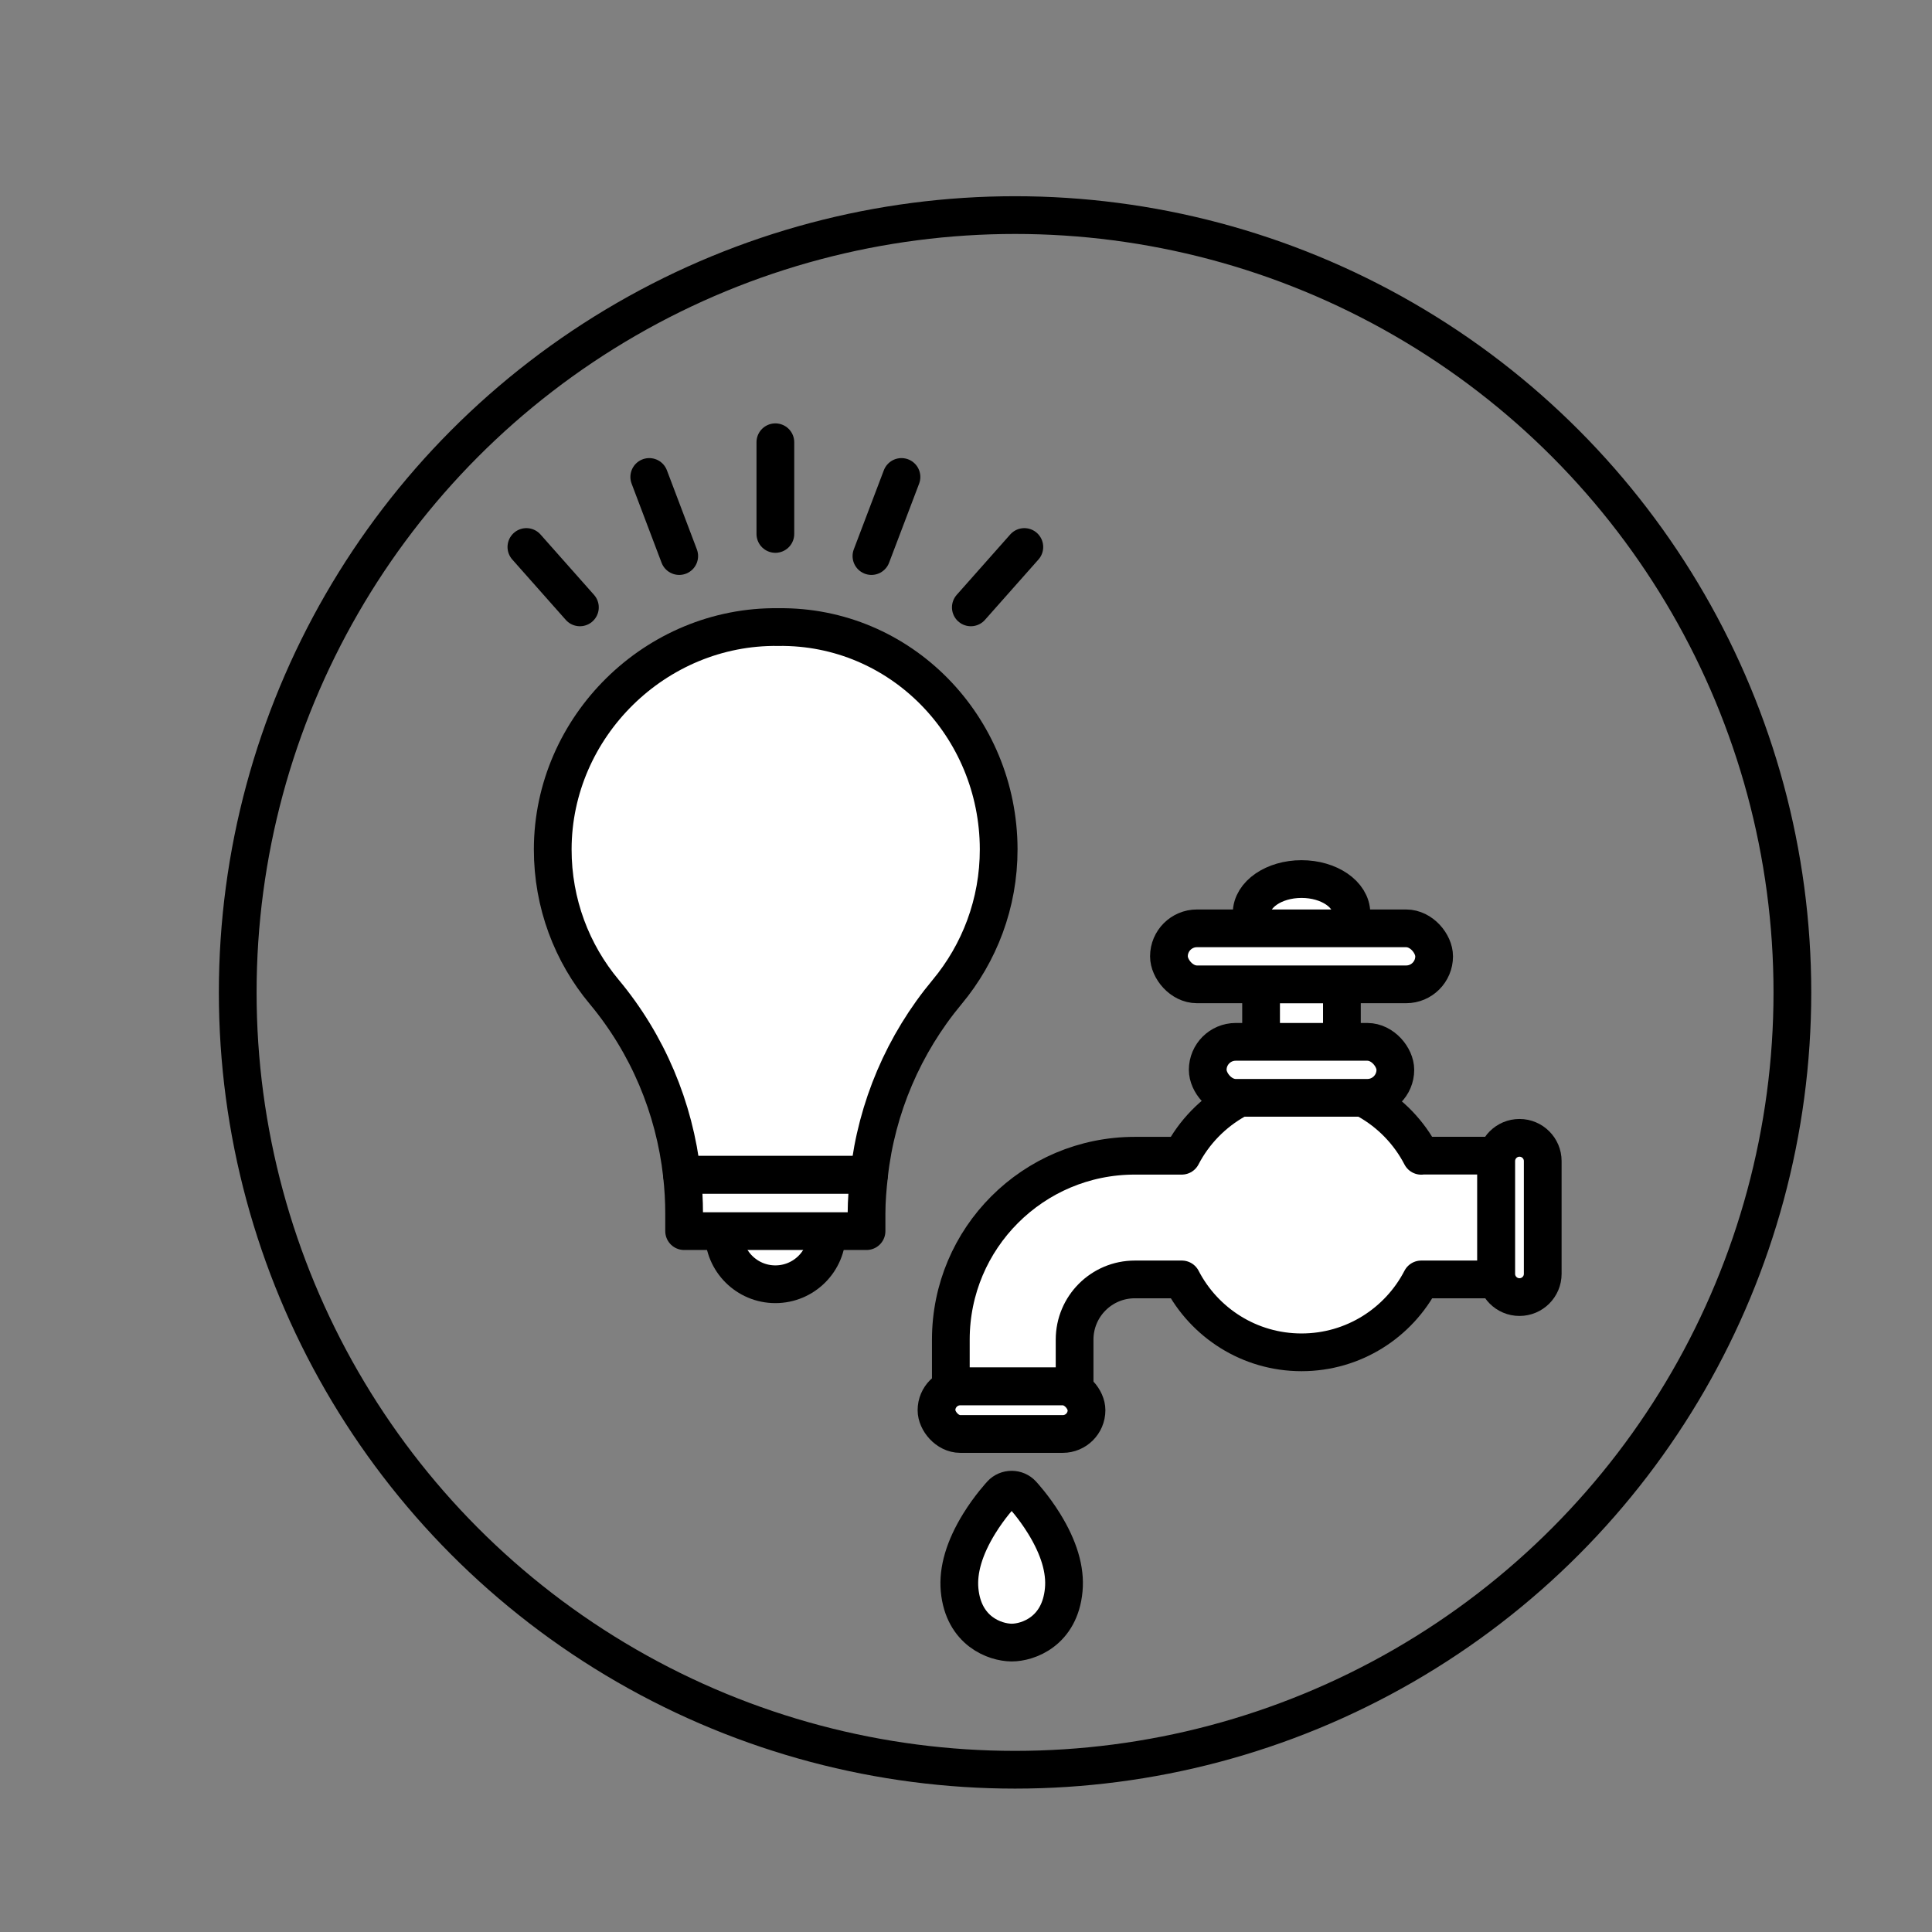
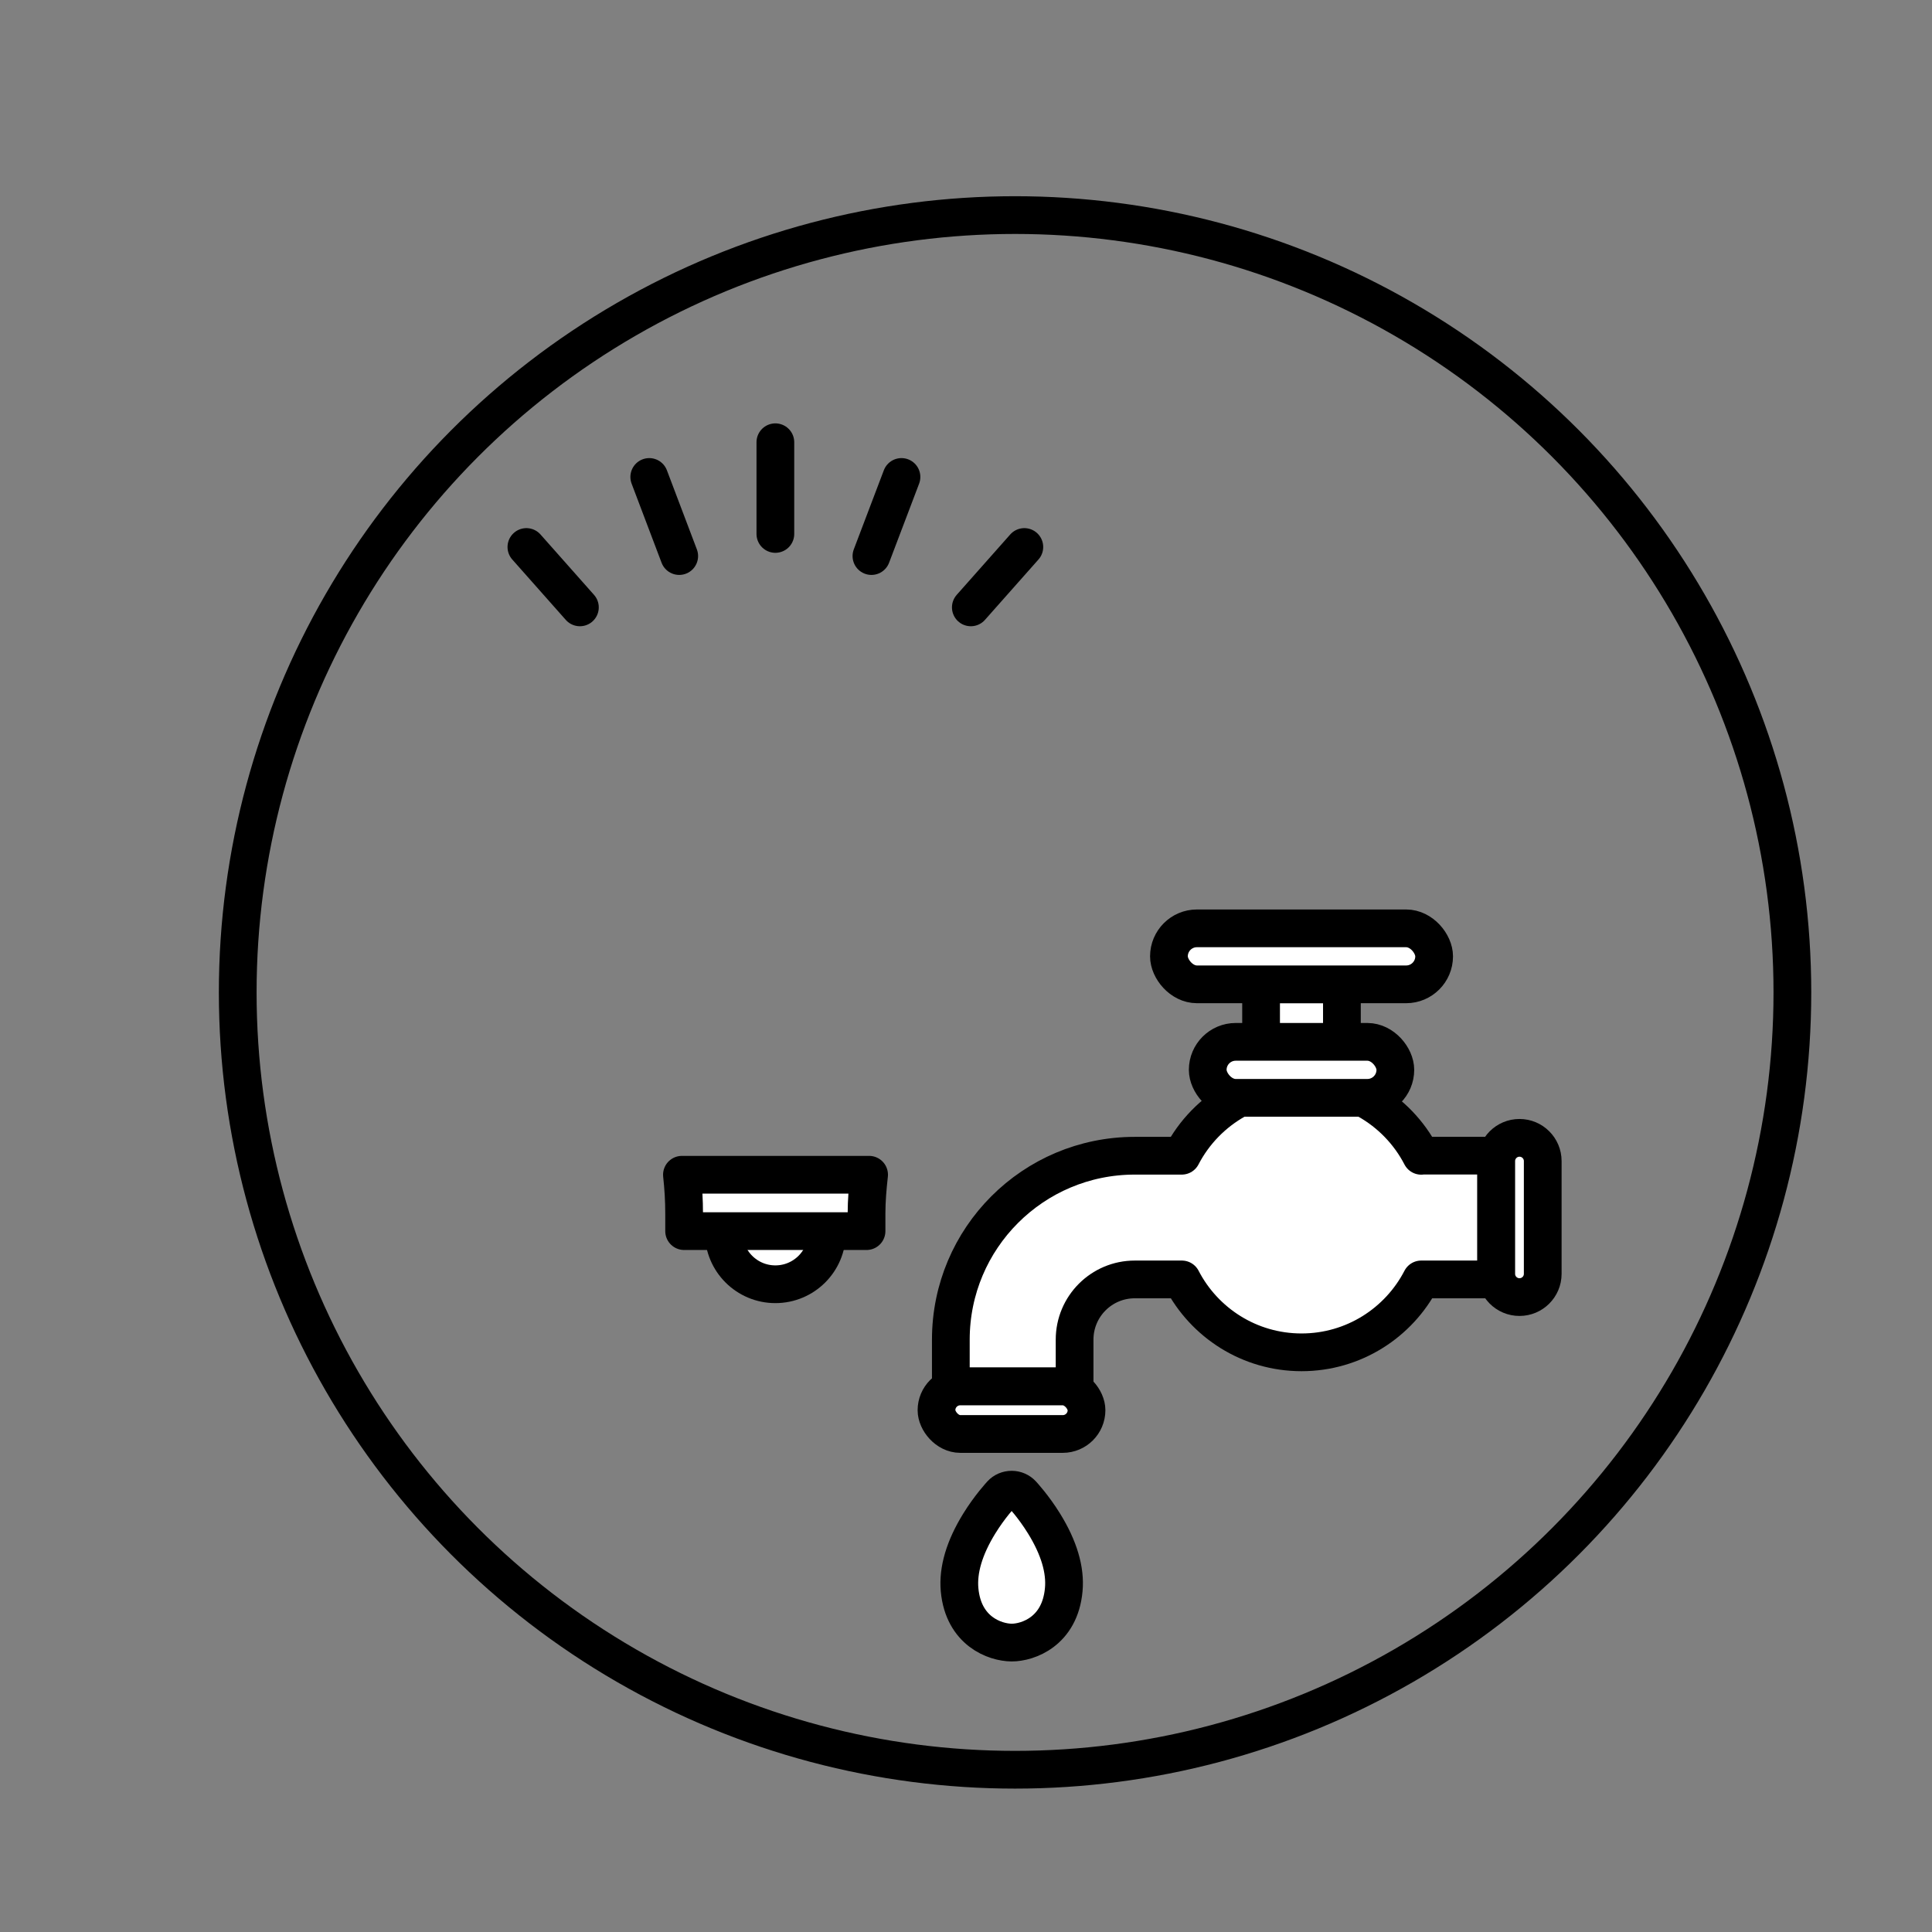
<svg xmlns="http://www.w3.org/2000/svg" viewBox="0 0 256 256">
  <rect x="0" y="0" width="256" height="256" fill="#808080" stroke="none" />
  <g stroke="#000" stroke-linecap="round" stroke-linejoin="round" stroke-width="5">
    <circle cx="134.5" cy="131.5" fill="none" r="103" />
    <path d="m109.58 163.33c0 3.78-3.06 6.84-6.84 6.84s-6.84-3.06-6.84-6.84" fill="#fff" />
    <path d="m90.65 160.82v2.31h24.17v-2.31c0-1.73.15-3.45.34-5.16h-24.8c.19 1.71.29 3.43.29 5.16z" fill="#fff" />
    <path d="m102.74 70.75v-12.15" fill="none" />
    <path d="m86.03 63.2 3.97 10.48" fill="none" />
    <path d="m69.75 72.48 7.09 8" fill="none" />
    <path d="m119.45 63.2-3.98 10.48" fill="none" />
    <path d="m135.73 72.48-7.09 8" fill="none" />
    <g fill="#fff">
-       <path d="m103.12 83.09c-16.24-.21-29.85 13.19-29.88 29.43-.01 7.2 2.55 13.8 6.83 18.92 5.76 6.91 9.3 15.35 10.29 24.21h24.8c.99-8.87 4.58-17.3 10.34-24.21 4.27-5.13 6.84-11.73 6.83-18.92-.03-16.24-12.96-29.64-29.21-29.43z" />
      <path d="m188.32 153.15c-1.6-3.09-4.08-5.66-7.11-7.37l-3.4-1.55v-13.8h-10.71v13.75l-3.26 1.52c-3.09 1.71-5.62 4.3-7.25 7.44h-6.23c-13.46 0-24.37 10.91-24.37 24.37v6.19h16.4v-6.19c0-4.41 3.57-7.98 7.98-7.98h6.23c2.97 5.74 8.96 9.66 15.86 9.66s12.89-3.92 15.86-9.66h9.93v-16.4h-9.93z" />
-       <path d="m172.46 116.48c-3.65 0-6.61 2.03-6.61 4.53v5.71h13.22v-5.71c0-2.5-2.96-4.53-6.61-4.53z" />
      <rect height="7.42" rx="3.71" width="35.14" x="154.89" y="123.01" />
      <rect height="7.42" rx="3.71" width="24.86" x="160.03" y="138.05" />
      <rect height="6.3" rx="3.15" width="19.88" x="124.09" y="183.71" />
      <path d="m201.34 171.87c-1.7 0-3.08-1.38-3.08-3.08v-14.94c0-1.7 1.38-3.08 3.08-3.08 1.7 0 3.08 1.38 3.08 3.08v14.94c0 1.7-1.38 3.08-3.08 3.08z" />
      <path d="m134.04 217.65c-2.19-.02-6.38-1.49-6.89-6.99-.24-2.62.63-5.57 2.6-8.77 1.4-2.27 2.87-3.84 2.93-3.91.35-.38.85-.59 1.37-.59s1.01.21 1.37.59c.06.07 1.53 1.64 2.93 3.91 1.97 3.19 2.85 6.14 2.6 8.77-.51 5.53-4.74 6.99-6.9 6.99h-.02z" />
    </g>
  </g>
</svg>